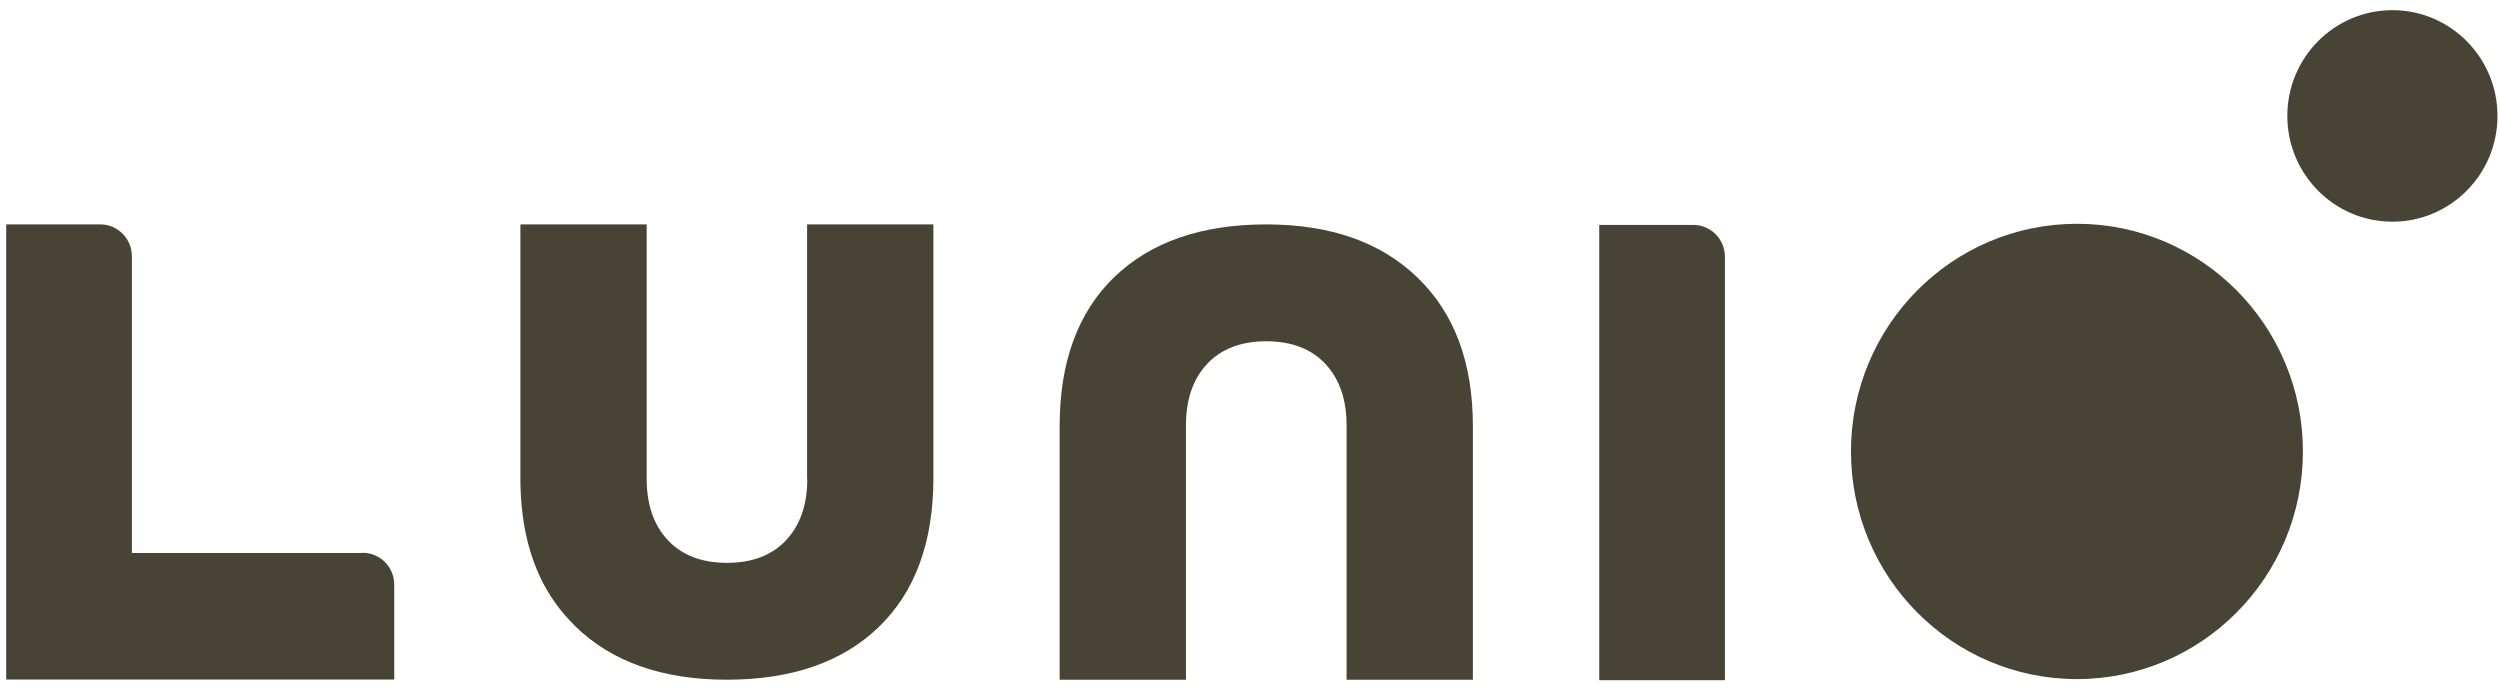
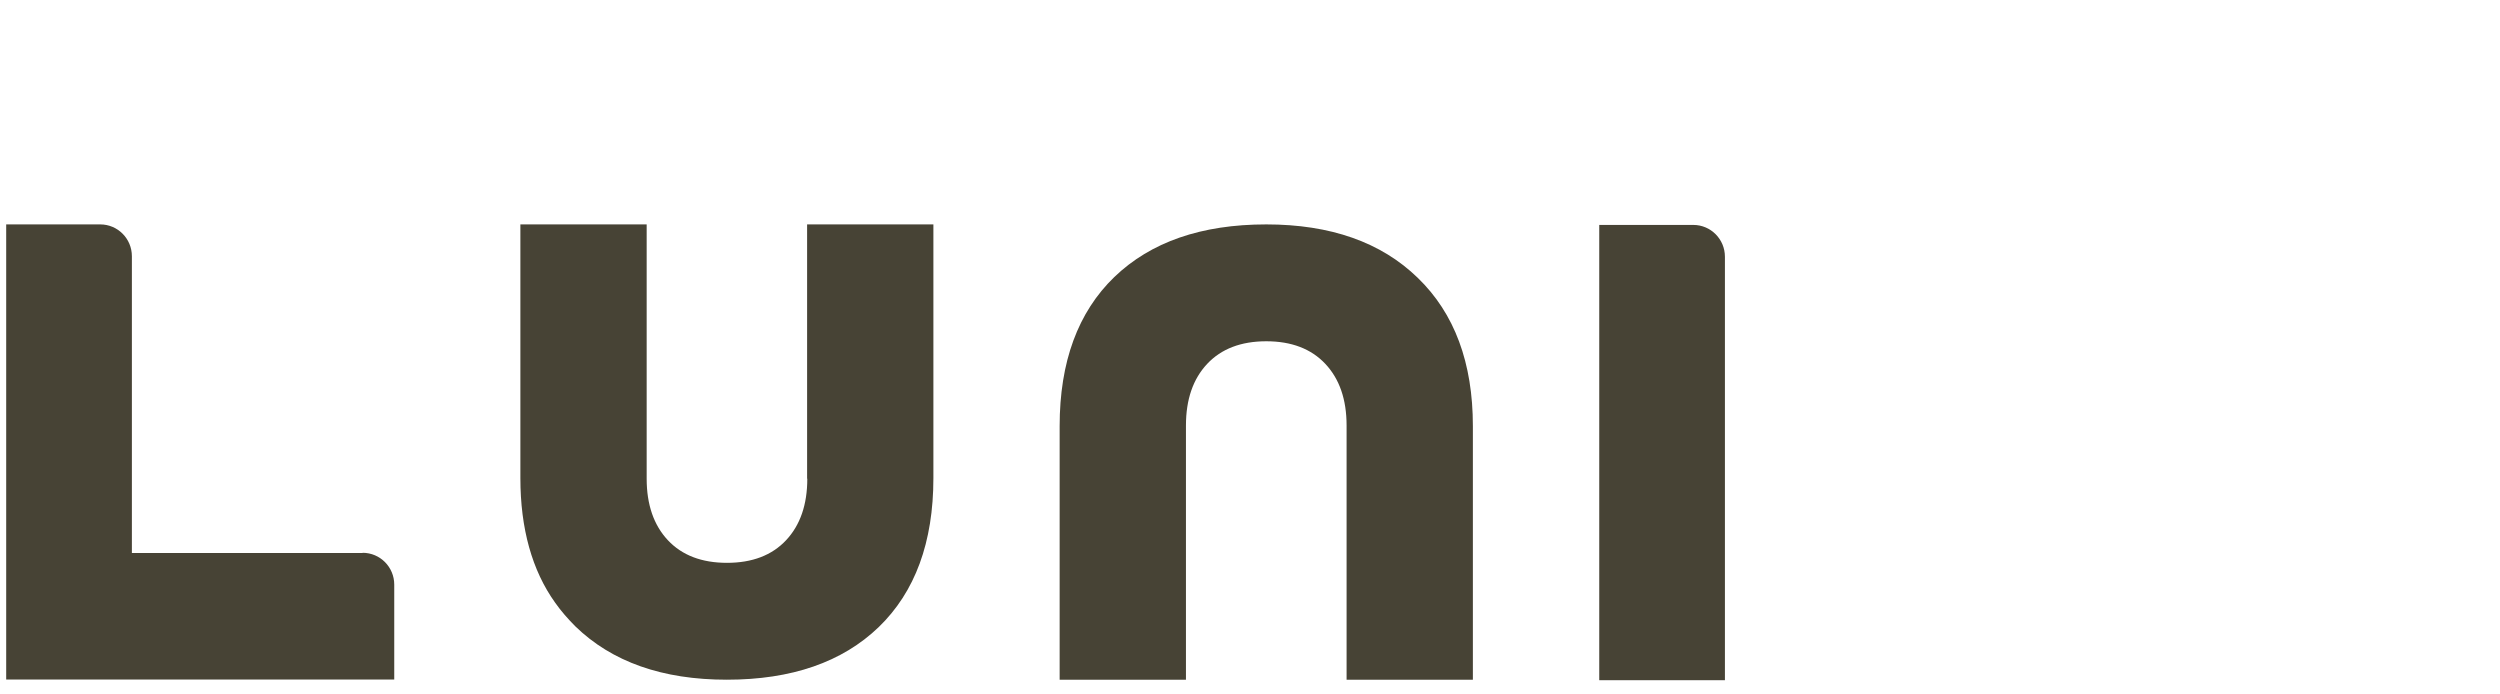
<svg xmlns="http://www.w3.org/2000/svg" width="126" height="35" viewBox="0 0 126 35" fill="none">
  <g clip-path="url(#clip0_6_3520)">
    <path d="M40.688 24.124C40.688 25.433 40.331 26.468 39.618 27.228C38.905 27.988 37.909 28.367 36.64 28.367C35.371 28.367 34.375 27.988 33.662 27.228C32.949 26.468 32.592 25.433 32.592 24.124V11.31H26.227V24.093C26.227 26.637 26.814 28.747 27.978 30.373C28.282 30.806 28.628 31.196 28.995 31.566C30.841 33.36 33.389 34.257 36.63 34.257C39.901 34.257 42.45 33.371 44.285 31.608C46.12 29.835 47.043 27.333 47.043 24.093V11.31H40.678V24.124H40.688Z" fill="#474335" />
    <path d="M63.82 11.31C60.548 11.31 57.999 12.197 56.164 13.96C54.329 15.733 53.406 18.235 53.406 21.475V34.257H59.772V21.443C59.772 20.135 60.128 19.1 60.841 18.34C61.555 17.58 62.551 17.2 63.82 17.2C65.089 17.2 66.085 17.58 66.798 18.34C67.511 19.1 67.868 20.135 67.868 21.443V34.257H74.233V21.475C74.233 18.287 73.31 15.796 71.454 14.002C69.609 12.208 67.06 11.31 63.82 11.31Z" fill="#474335" />
    <path d="M85.342 11.336H80.602V34.283H86.936V12.94C86.936 12.054 86.222 11.336 85.342 11.336Z" fill="#474335" />
-     <path d="M104.678 11.279C98.386 11.279 93.289 16.42 93.289 22.753C93.289 29.086 98.386 34.226 104.678 34.226C110.97 34.226 116.067 29.086 116.067 22.753C116.067 16.42 110.97 11.279 104.678 11.279Z" fill="#474335" />
-     <path d="M120.577 11.173C123.502 11.173 125.873 8.787 125.873 5.843C125.873 2.899 123.502 0.513 120.577 0.513C117.652 0.513 115.281 2.899 115.281 5.843C115.281 8.787 117.652 11.173 120.577 11.173Z" fill="#474335" />
    <path d="M18.276 27.872H6.647V12.915C6.647 12.028 5.933 11.31 5.053 11.31H0.312V34.247H6.647H19.87V29.465C19.87 28.579 19.157 27.861 18.276 27.861V27.872Z" fill="#474335" />
  </g>
  <defs>
    <clipPath id="clip0_6_3520">
      <rect width="125.559" height="33.776" fill="white" transform="translate(0.312 0.504)" />
    </clipPath>
  </defs>
</svg>